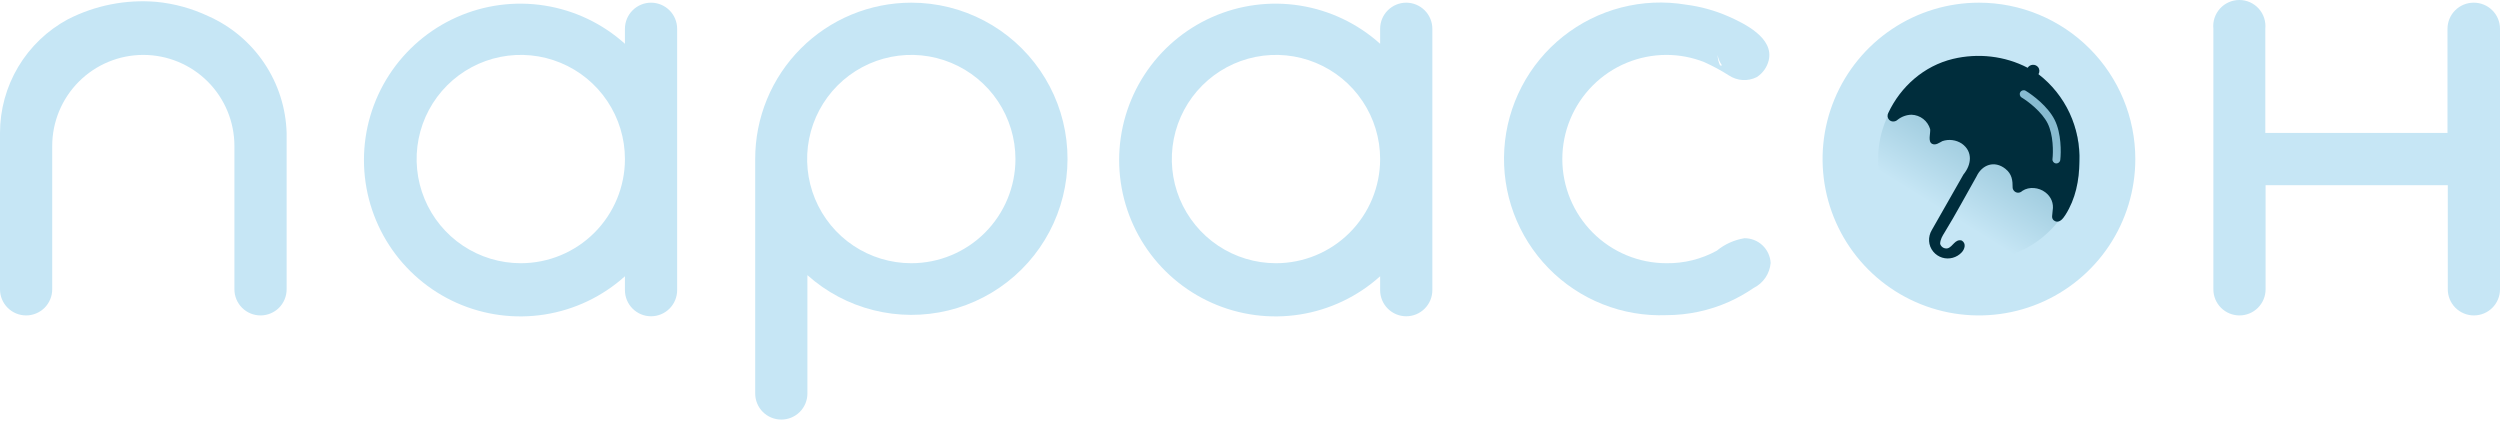
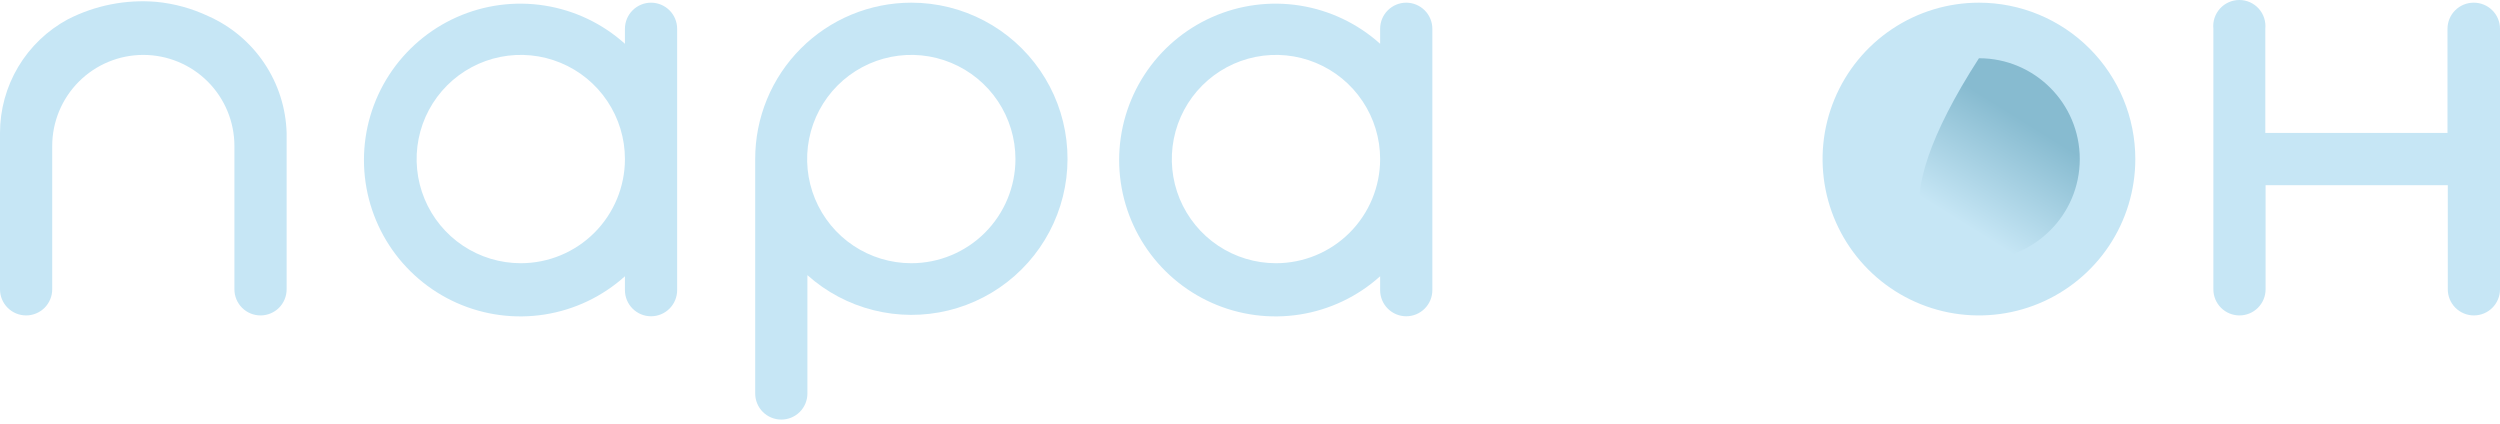
<svg xmlns="http://www.w3.org/2000/svg" width="112" height="19" viewBox="0 0 112 19" fill="none">
  <path d="M7.005 0.083C5.635 -0.032 4.26 0.24 3.036 0.867C2.118 1.363 1.352 2.098 0.817 2.993C0.283 3.889 0 4.913 0 5.956V12.962C0 13.272 0.123 13.569 0.343 13.789C0.562 14.008 0.859 14.131 1.17 14.131C1.48 14.131 1.777 14.008 1.997 13.789C2.216 13.569 2.339 13.272 2.339 12.962V6.541C2.339 5.459 2.769 4.421 3.535 3.655C4.3 2.89 5.338 2.46 6.421 2.46C7.503 2.46 8.541 2.89 9.307 3.655C10.072 4.421 10.502 5.459 10.502 6.541V12.962C10.502 13.272 10.625 13.569 10.845 13.789C11.064 14.008 11.361 14.131 11.672 14.131C11.982 14.131 12.279 14.008 12.499 13.789C12.718 13.569 12.841 13.272 12.841 12.962V5.956C12.809 4.84 12.462 3.755 11.838 2.828C11.215 1.9 10.342 1.169 9.32 0.718C8.59 0.375 7.808 0.16 7.005 0.083V0.083Z" fill="#C6E6F5" />
  <path d="M29.166 0.12C28.856 0.12 28.559 0.244 28.34 0.463C28.12 0.682 27.997 0.98 27.997 1.29V1.962C26.99 1.056 25.743 0.462 24.405 0.25C23.068 0.038 21.698 0.219 20.46 0.77C19.224 1.321 18.173 2.219 17.435 3.354C16.698 4.49 16.305 5.815 16.305 7.169C16.305 8.524 16.698 9.849 17.435 10.985C18.173 12.12 19.224 13.018 20.46 13.569C21.698 14.12 23.068 14.3 24.405 14.089C25.743 13.877 26.99 13.283 27.997 12.377V12.999C27.997 13.309 28.12 13.607 28.34 13.826C28.559 14.046 28.856 14.169 29.166 14.169C29.477 14.169 29.774 14.046 29.994 13.826C30.213 13.607 30.336 13.309 30.336 12.999V1.29C30.336 0.98 30.213 0.682 29.994 0.463C29.774 0.244 29.477 0.12 29.166 0.12V0.12ZM23.331 11.792C22.408 11.792 21.506 11.518 20.738 11.006C19.971 10.493 19.373 9.764 19.02 8.912C18.667 8.059 18.574 7.121 18.754 6.216C18.934 5.31 19.379 4.479 20.031 3.826C20.684 3.174 21.515 2.729 22.42 2.549C23.326 2.369 24.264 2.462 25.116 2.815C25.969 3.168 26.698 3.766 27.21 4.534C27.723 5.301 27.997 6.203 27.997 7.126C27.997 8.363 27.505 9.55 26.63 10.425C25.755 11.3 24.568 11.792 23.331 11.792V11.792Z" fill="#C6E6F5" />
  <path d="M62.999 0.12C62.689 0.12 62.392 0.244 62.172 0.463C61.953 0.682 61.83 0.98 61.83 1.29V1.962C60.823 1.056 59.575 0.462 58.238 0.25C56.9 0.038 55.53 0.219 54.293 0.77C53.056 1.321 52.005 2.219 51.268 3.354C50.531 4.49 50.138 5.815 50.138 7.169C50.138 8.524 50.531 9.849 51.268 10.985C52.005 12.12 53.056 13.018 54.293 13.569C55.53 14.12 56.9 14.3 58.238 14.089C59.575 13.877 60.823 13.283 61.83 12.377V12.999C61.83 13.309 61.953 13.607 62.172 13.826C62.392 14.046 62.689 14.169 62.999 14.169C63.309 14.169 63.607 14.046 63.826 13.826C64.046 13.607 64.169 13.309 64.169 12.999V1.29C64.169 0.98 64.046 0.682 63.826 0.463C63.607 0.244 63.309 0.12 62.999 0.12V0.12ZM57.163 11.792C56.241 11.792 55.338 11.518 54.571 11.006C53.804 10.493 53.206 9.764 52.852 8.912C52.499 8.059 52.407 7.121 52.587 6.216C52.767 5.31 53.211 4.479 53.864 3.826C54.517 3.174 55.348 2.729 56.253 2.549C57.158 2.369 58.096 2.462 58.949 2.815C59.802 3.168 60.531 3.766 61.043 4.534C61.556 5.301 61.83 6.203 61.83 7.126C61.83 8.363 61.338 9.55 60.463 10.425C59.588 11.3 58.401 11.792 57.163 11.792V11.792Z" fill="#C6E6F5" />
  <path d="M110.818 0.12C110.508 0.12 110.21 0.244 109.991 0.463C109.771 0.682 109.648 0.98 109.648 1.29V5.956H101.486V1.29C101.502 1.127 101.485 0.963 101.434 0.807C101.383 0.651 101.3 0.508 101.191 0.386C101.081 0.265 100.947 0.167 100.798 0.101C100.648 0.034 100.486 0 100.322 0C100.158 0 99.996 0.034 99.847 0.101C99.697 0.167 99.563 0.265 99.454 0.386C99.344 0.508 99.261 0.651 99.21 0.807C99.159 0.963 99.142 1.127 99.159 1.29V12.962C99.159 13.272 99.282 13.569 99.501 13.789C99.721 14.008 100.018 14.131 100.328 14.131C100.639 14.131 100.936 14.008 101.155 13.789C101.375 13.569 101.498 13.272 101.498 12.962V8.296H109.661V12.962C109.661 13.272 109.784 13.569 110.003 13.789C110.223 14.008 110.52 14.131 110.83 14.131C111.141 14.131 111.438 14.008 111.657 13.789C111.877 13.569 112 13.272 112 12.962V1.29C112 1.135 111.969 0.982 111.91 0.84C111.85 0.697 111.763 0.567 111.653 0.459C111.543 0.35 111.413 0.264 111.269 0.206C111.126 0.148 110.973 0.119 110.818 0.12V0.12Z" fill="#C6E6F5" />
  <path d="M40.826 0.12C39.906 0.12 38.996 0.302 38.147 0.654C37.297 1.006 36.526 1.522 35.877 2.173C35.227 2.824 34.712 3.596 34.361 4.446C34.011 5.296 33.831 6.207 33.833 7.126V17.628C33.833 17.938 33.956 18.236 34.175 18.455C34.395 18.674 34.692 18.797 35.002 18.797C35.313 18.797 35.61 18.674 35.83 18.455C36.049 18.236 36.172 17.938 36.172 17.628V12.327C37.017 13.082 38.033 13.621 39.132 13.896C40.231 14.172 41.381 14.177 42.482 13.909C43.583 13.642 44.603 13.111 45.453 12.362C46.304 11.613 46.96 10.669 47.364 9.61C47.769 8.552 47.91 7.411 47.776 6.286C47.642 5.16 47.237 4.085 46.594 3.151C45.952 2.217 45.093 1.454 44.09 0.926C43.087 0.398 41.971 0.121 40.838 0.12H40.826ZM40.826 11.792C39.903 11.792 39.001 11.518 38.233 11.006C37.466 10.493 36.868 9.764 36.515 8.912C36.162 8.059 36.069 7.121 36.249 6.216C36.429 5.31 36.874 4.479 37.526 3.826C38.179 3.174 39.01 2.729 39.915 2.549C40.821 2.369 41.759 2.462 42.611 2.815C43.464 3.168 44.193 3.766 44.706 4.534C45.218 5.301 45.492 6.203 45.492 7.126C45.492 8.363 45 9.55 44.125 10.425C43.25 11.3 42.063 11.792 40.826 11.792Z" fill="#C6E6F5" />
-   <path d="M78.155 10.672C77.698 10.745 77.268 10.938 76.911 11.232C76.221 11.61 75.445 11.803 74.658 11.792C73.421 11.792 72.234 11.3 71.359 10.425C70.484 9.55 69.992 8.363 69.992 7.126C69.992 5.888 70.484 4.702 71.359 3.826C72.234 2.951 73.421 2.46 74.658 2.46C75.238 2.46 75.812 2.57 76.351 2.783C76.734 2.956 77.104 3.155 77.458 3.381C77.641 3.501 77.852 3.572 78.07 3.585C78.289 3.598 78.507 3.553 78.702 3.455C78.969 3.284 79.161 3.017 79.237 2.709C79.486 1.701 78.155 1.054 77.421 0.73C76.818 0.467 76.181 0.291 75.529 0.208C74.563 0.047 73.573 0.092 72.625 0.338C71.676 0.584 70.79 1.027 70.023 1.637C69.256 2.247 68.626 3.011 68.173 3.88C67.72 4.749 67.454 5.703 67.393 6.681C67.332 7.659 67.476 8.639 67.817 9.558C68.159 10.476 68.689 11.313 69.373 12.014C70.058 12.715 70.882 13.265 71.793 13.627C72.703 13.99 73.679 14.157 74.658 14.119C75.623 14.117 76.577 13.914 77.458 13.522C77.845 13.348 78.216 13.14 78.566 12.899C78.778 12.794 78.959 12.635 79.092 12.439C79.225 12.243 79.305 12.016 79.325 11.78C79.309 11.48 79.178 11.199 78.961 10.992C78.743 10.786 78.455 10.672 78.155 10.672V10.672ZM77.147 3.057C77.198 3.148 77.261 3.232 77.334 3.306C77.261 3.232 77.198 3.148 77.147 3.057V3.057ZM77.06 2.933C76.99 2.785 76.951 2.624 76.948 2.46C76.978 2.63 77.046 2.792 77.147 2.933H77.06Z" fill="#C6E6F5" />
  <path d="M92.004 5.21L91.929 5.085L91.842 4.961L91.755 4.836L91.668 4.712L91.569 4.6L91.457 4.451L91.344 4.339L91.233 4.239L91.121 4.14L90.996 4.04L90.834 3.928C90.735 3.853 90.585 3.741 90.461 3.791L90.386 3.853C90.378 3.886 90.378 3.92 90.386 3.953V3.953C90.378 3.986 90.378 4.02 90.386 4.052C90.433 4.111 90.493 4.158 90.561 4.189L90.772 4.339L90.884 4.438L90.996 4.538L91.108 4.65L91.208 4.762L91.307 4.874L91.394 4.998L91.481 5.123L91.556 5.247L91.631 5.384L91.693 5.521L91.755 5.658V5.794V5.944V6.093V6.242V6.392V6.541V6.69C91.755 6.753 91.755 6.827 91.755 6.889V7.001C91.785 7.033 91.824 7.055 91.867 7.064C91.907 7.077 91.951 7.077 91.992 7.064C92.028 7.035 92.054 6.996 92.066 6.952C92.069 6.931 92.069 6.91 92.066 6.889V6.939C92.066 6.939 92.066 6.84 92.066 6.79V6.641V6.491V6.342V6.193V6.043V5.894V5.757V5.62L92.004 5.483L92.079 5.347L92.004 5.21Z" fill="#C6E6F5" />
  <path d="M88.657 0.12C87.271 0.12 85.917 0.531 84.765 1.301C83.613 2.071 82.715 3.165 82.185 4.445C81.654 5.725 81.516 7.134 81.786 8.493C82.056 9.852 82.724 11.1 83.703 12.079C84.683 13.059 85.931 13.726 87.29 13.997C88.649 14.267 90.058 14.128 91.338 13.598C92.618 13.068 93.712 12.17 94.482 11.018C95.251 9.866 95.662 8.511 95.662 7.126C95.662 5.268 94.924 3.486 93.61 2.172C92.297 0.859 90.515 0.12 88.657 0.12Z" fill="#C6E6F5" />
-   <path d="M88.657 11.643C91.151 11.643 93.174 9.621 93.174 7.126C93.174 4.631 91.151 2.609 88.657 2.609C86.162 2.609 84.14 4.631 84.14 7.126C84.14 9.621 86.162 11.643 88.657 11.643Z" fill="url(#paint0_linear_1616_2548)" />
-   <path fill-rule="evenodd" clip-rule="evenodd" d="M91.324 3.324C91.922 3.784 92.4 4.382 92.719 5.066C93.037 5.751 93.186 6.501 93.153 7.256C93.153 8.084 92.983 8.915 92.534 9.622C92.432 9.782 92.265 10.014 92.051 9.9C91.862 9.801 91.959 9.601 91.959 9.433C92.016 9.112 91.891 8.812 91.629 8.614C91.343 8.397 90.91 8.347 90.602 8.55C90.507 8.644 90.366 8.665 90.259 8.579C90.211 8.54 90.178 8.486 90.167 8.425C90.167 8.074 90.139 7.798 89.838 7.56C89.351 7.176 88.794 7.378 88.549 7.903C88.074 8.736 87.623 9.592 87.12 10.409C87.023 10.566 86.919 10.734 86.919 10.926C86.961 11.069 87.11 11.157 87.255 11.125C87.491 11.055 87.59 10.688 87.89 10.777C88.101 10.914 88.014 11.163 87.89 11.3C87.67 11.543 87.32 11.639 87.008 11.541C86.853 11.492 86.716 11.4 86.612 11.276C86.38 10.999 86.362 10.611 86.546 10.304L87.964 7.815C88.323 7.381 88.394 6.792 87.89 6.434C87.634 6.265 87.308 6.223 87.019 6.322C86.88 6.392 86.72 6.524 86.559 6.444C86.358 6.343 86.494 5.972 86.471 5.787C86.418 5.605 86.309 5.444 86.16 5.328C86.01 5.212 85.827 5.146 85.637 5.14C85.411 5.144 85.192 5.223 85.015 5.364C84.91 5.465 84.731 5.474 84.63 5.364C84.557 5.284 84.541 5.162 84.592 5.066C85.152 3.871 86.199 2.952 87.491 2.639C88.612 2.371 89.814 2.501 90.839 3.037C90.94 2.871 91.19 2.857 91.308 3.01C91.378 3.1 91.384 3.228 91.324 3.324ZM90.751 4.067C90.668 4.017 90.56 4.044 90.51 4.127C90.46 4.21 90.487 4.318 90.57 4.368C90.707 4.45 90.935 4.61 91.162 4.817C91.39 5.026 91.607 5.273 91.734 5.526C91.861 5.78 91.926 6.097 91.953 6.399C91.98 6.7 91.969 6.972 91.951 7.126C91.939 7.222 92.008 7.31 92.105 7.321C92.201 7.332 92.288 7.263 92.3 7.167C92.321 6.989 92.333 6.693 92.303 6.368C92.274 6.044 92.203 5.678 92.048 5.369C91.894 5.061 91.642 4.78 91.399 4.558C91.154 4.335 90.907 4.161 90.751 4.067Z" fill="#002D3C" />
+   <path d="M88.657 11.643C91.151 11.643 93.174 9.621 93.174 7.126C93.174 4.631 91.151 2.609 88.657 2.609C84.14 9.621 86.162 11.643 88.657 11.643Z" fill="url(#paint0_linear_1616_2548)" />
  <defs>
    <linearGradient id="paint0_linear_1616_2548" x1="86.342" y1="10.834" x2="90.436" y2="4.277" gradientUnits="userSpaceOnUse">
      <stop offset="0.2" stop-color="#C6E6F5" />
      <stop offset="0.89" stop-color="#87BBD0" />
    </linearGradient>
  </defs>
</svg>